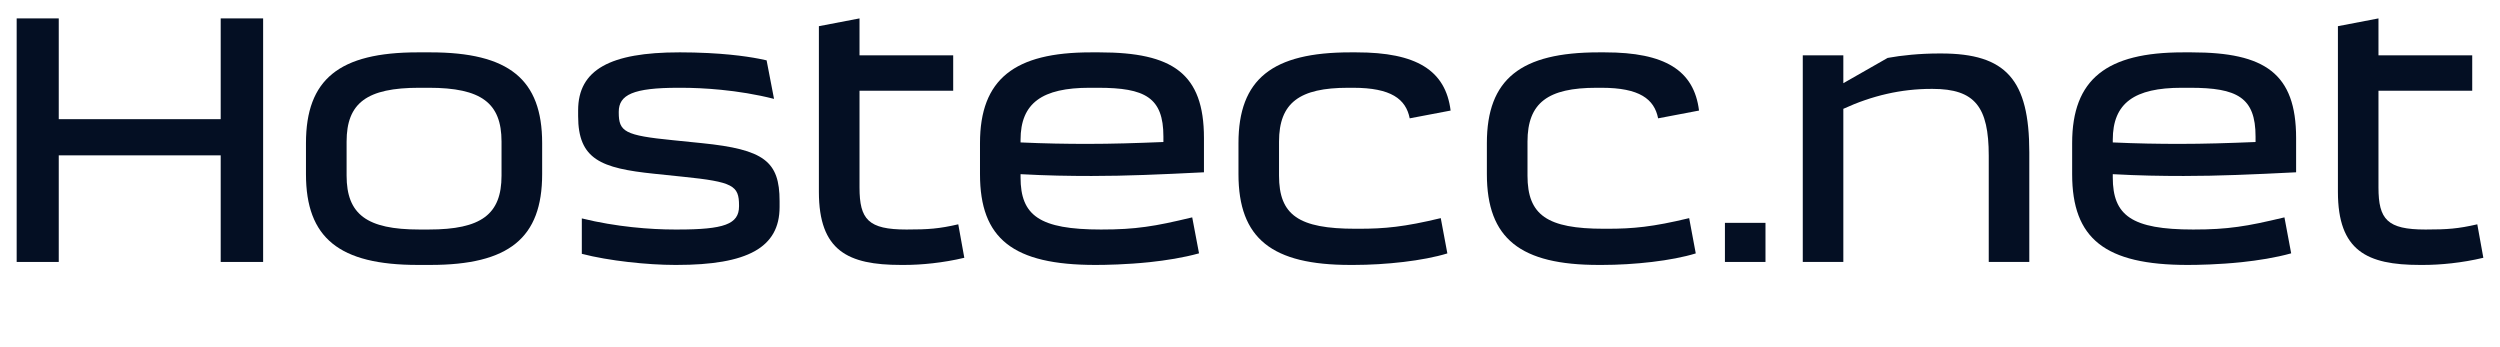
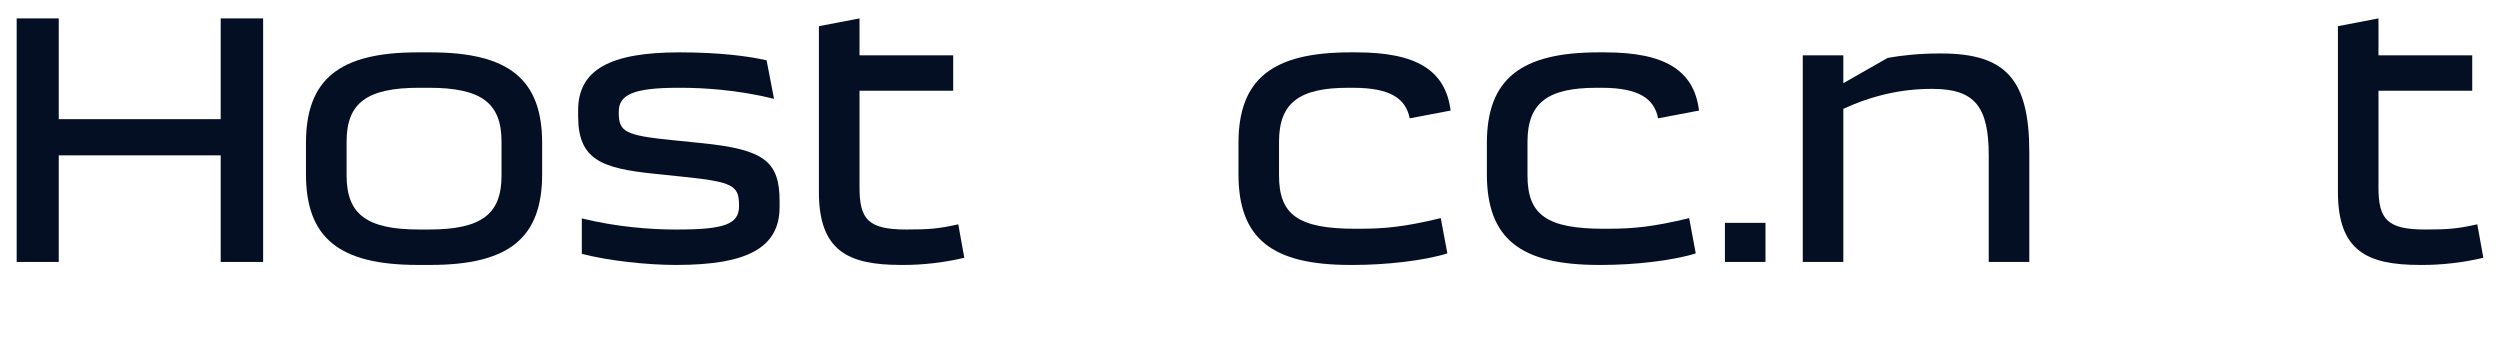
<svg xmlns="http://www.w3.org/2000/svg" width="100%" height="100%" viewBox="0 0 36 5" version="1.1" xml:space="preserve" style="fill-rule:evenodd;clip-rule:evenodd;stroke-linejoin:round;stroke-miterlimit:2;">
  <g>
    <path id="path1" d="M3.178,1.716l-2.332,-0l-0,-1.451l-0.606,0l-0,3.507l0.606,0l-0,-1.535l2.332,-0l0,1.535l0.611,0l0,-3.507l-0.611,0l0,1.451Z" style="fill:#040f23;fill-rule:nonzero;" />
    <path id="path2" d="M6.197,3.815c1.132,-0 1.61,-0.388 1.61,-1.307l-0,-0.447c-0,-0.919 -0.478,-1.307 -1.61,-1.307l-0.181,0c-1.132,0 -1.61,0.388 -1.61,1.307l0,0.447c0,0.919 0.478,1.307 1.61,1.307l0.181,-0Zm-0.16,-0.51c-0.754,-0 -1.046,-0.218 -1.046,-0.776l-0,-0.489c-0,-0.558 0.292,-0.776 1.046,-0.776l0.139,0c0.754,0 1.046,0.218 1.046,0.776l0,0.489c0,0.558 -0.292,0.776 -1.046,0.776l-0.139,-0Z" style="fill:#040f23;fill-rule:nonzero;" />
    <path id="path3" d="M9.744,3.815c1.02,-0 1.482,-0.25 1.482,-0.834l0,-0.085c0,-0.574 -0.223,-0.744 -1.121,-0.835l-0.414,-0.042c-0.696,-0.069 -0.781,-0.122 -0.781,-0.399l-0,-0.01c-0,-0.245 0.207,-0.346 0.855,-0.346l0.042,0c0.166,0 0.363,0.008 0.575,0.029c0.243,0.024 0.506,0.065 0.764,0.131l-0.107,-0.555c-0.11,-0.025 -0.373,-0.081 -0.841,-0.105c-0.14,-0.007 -0.275,-0.01 -0.396,-0.01l-0.021,0c-0.994,0 -1.456,0.25 -1.456,0.834l0,0.085c0,0.622 0.329,0.75 1.095,0.829l0.414,0.043c0.723,0.074 0.808,0.127 0.808,0.414l-0,0.011c-0,0.26 -0.218,0.335 -0.882,0.335l-0.043,-0c-0.351,-0 -0.845,-0.038 -1.339,-0.16l0,0.51c0.388,0.101 0.946,0.16 1.344,0.16l0.022,-0Z" style="fill:#040f23;fill-rule:nonzero;" />
    <path id="path27" d="M34.925,3.305c-0.547,-0 -0.675,-0.144 -0.675,-0.606l0,-1.392l1.35,-0l-0,-0.51l-1.35,-0l0,-0.532l-0.584,0.112l-0,2.386c-0,0.85 0.42,1.052 1.179,1.052l0.054,-0c0.239,-0 0.553,-0.029 0.861,-0.103l-0.087,-0.482c-0.276,0.064 -0.434,0.075 -0.737,0.075l-0.011,-0Z" style="fill:#040f23;fill-rule:nonzero;" />
    <path id="path4" d="M13.052,3.305c-0.548,-0 -0.675,-0.144 -0.675,-0.606l-0,-1.392l1.349,-0l0,-0.51l-1.349,-0l-0,-0.532l-0.585,0.112l0,2.386c0,0.85 0.42,1.052 1.18,1.052l0.053,-0c0.239,-0 0.553,-0.029 0.861,-0.103l-0.087,-0.482c-0.276,0.064 -0.434,0.075 -0.737,0.075l-0.01,-0Z" style="fill:#040f23;fill-rule:nonzero;" />
-     <path id="path25" d="M31.449,2.534c0.489,0 0.978,-0.021 1.615,-0.053l0,-0.494c0,-0.93 -0.451,-1.233 -1.503,-1.233l-0.128,0c-1.094,0 -1.594,0.383 -1.594,1.307l0,0.447c0,0.929 0.473,1.307 1.663,1.307c0.143,-0 0.444,-0.005 0.779,-0.04c0.234,-0.025 0.485,-0.064 0.712,-0.127l-0.097,-0.518c-0.277,0.066 -0.478,0.11 -0.671,0.136c-0.199,0.028 -0.389,0.039 -0.643,0.039c-0.887,-0 -1.158,-0.202 -1.158,-0.75l-0,-0.047c0.377,0.021 0.701,0.026 1.025,0.026Zm0.09,-1.27c0.675,0 0.941,0.138 0.941,0.702l-0,0.079c-0.393,0.016 -0.739,0.027 -1.095,0.027c-0.302,-0 -0.611,-0.005 -0.961,-0.021l-0,-0.038c-0,-0.531 0.313,-0.749 0.993,-0.749l0.122,0Z" style="fill:#040f23;fill-rule:nonzero;" />
-     <path id="path5" d="M15.722,2.534c0.489,0 0.977,-0.021 1.615,-0.053l-0,-0.494c-0,-0.93 -0.452,-1.233 -1.504,-1.233l-0.127,0c-1.095,0 -1.594,0.383 -1.594,1.307l-0,0.447c-0,0.929 0.473,1.307 1.663,1.307c0.143,-0 0.443,-0.005 0.779,-0.04c0.234,-0.025 0.485,-0.064 0.712,-0.127l-0.098,-0.518c-0.276,0.066 -0.477,0.11 -0.67,0.136c-0.199,0.028 -0.389,0.039 -0.643,0.039c-0.888,-0 -1.159,-0.202 -1.159,-0.75l0,-0.047c0.378,0.021 0.702,0.026 1.026,0.026Zm0.09,-1.27c0.675,0 0.941,0.138 0.941,0.702l-0,0.079c-0.394,0.016 -0.739,0.027 -1.095,0.027c-0.303,-0 -0.611,-0.005 -0.962,-0.021l0,-0.038c0,-0.531 0.314,-0.749 0.994,-0.749l0.122,0Z" style="fill:#040f23;fill-rule:nonzero;" />
    <path id="path24" d="M23.021,0.754c-1.121,0 -1.61,0.383 -1.61,1.307l0,0.447c0,0.93 0.484,1.307 1.61,1.307l0.048,-0c0.462,-0 1.005,-0.059 1.35,-0.166l-0.095,-0.508c-0.526,0.127 -0.808,0.153 -1.18,0.153l-0.048,0c-0.818,0 -1.1,-0.197 -1.1,-0.765l-0,-0.489c-0,-0.563 0.297,-0.776 0.994,-0.776l0.074,0c0.544,0 0.758,0.162 0.813,0.44l0.589,-0.112c-0.072,-0.581 -0.493,-0.838 -1.354,-0.838l-0.091,0Z" style="fill:#040f23;fill-rule:nonzero;" />
    <path id="path11" d="M19.444,0.754c-1.121,0 -1.61,0.383 -1.61,1.307l0,0.447c0,0.93 0.484,1.307 1.61,1.307l0.048,-0c0.462,-0 1.004,-0.059 1.35,-0.166l-0.095,-0.508c-0.526,0.127 -0.809,0.153 -1.181,0.153l-0.048,0c-0.818,0 -1.1,-0.197 -1.1,-0.765l0,-0.489c0,-0.563 0.298,-0.776 0.994,-0.776l0.075,0c0.544,0 0.758,0.162 0.813,0.44l0.589,-0.112c-0.073,-0.581 -0.494,-0.838 -1.355,-0.838l-0.09,0Z" style="fill:#040f23;fill-rule:nonzero;" />
    <rect id="rect7" x="24.839" y="3.209" width="0.584" height="0.563" style="fill:#040f23;" />
    <path id="path8" d="M27.926,0.77c-0.282,0 -0.542,0.027 -0.744,0.064l-0.638,0.364l0,-0.401l-0.584,-0l-0,2.975l0.584,0l0,-2.205c0.415,-0.191 0.835,-0.287 1.265,-0.287l0.021,0c0.611,0 0.808,0.261 0.808,0.962l-0,1.53l0.584,0l0,-1.578c0,-1.047 -0.334,-1.424 -1.27,-1.424l-0.026,0Z" style="fill:#040f23;fill-rule:nonzero;" />
  </g>
</svg>